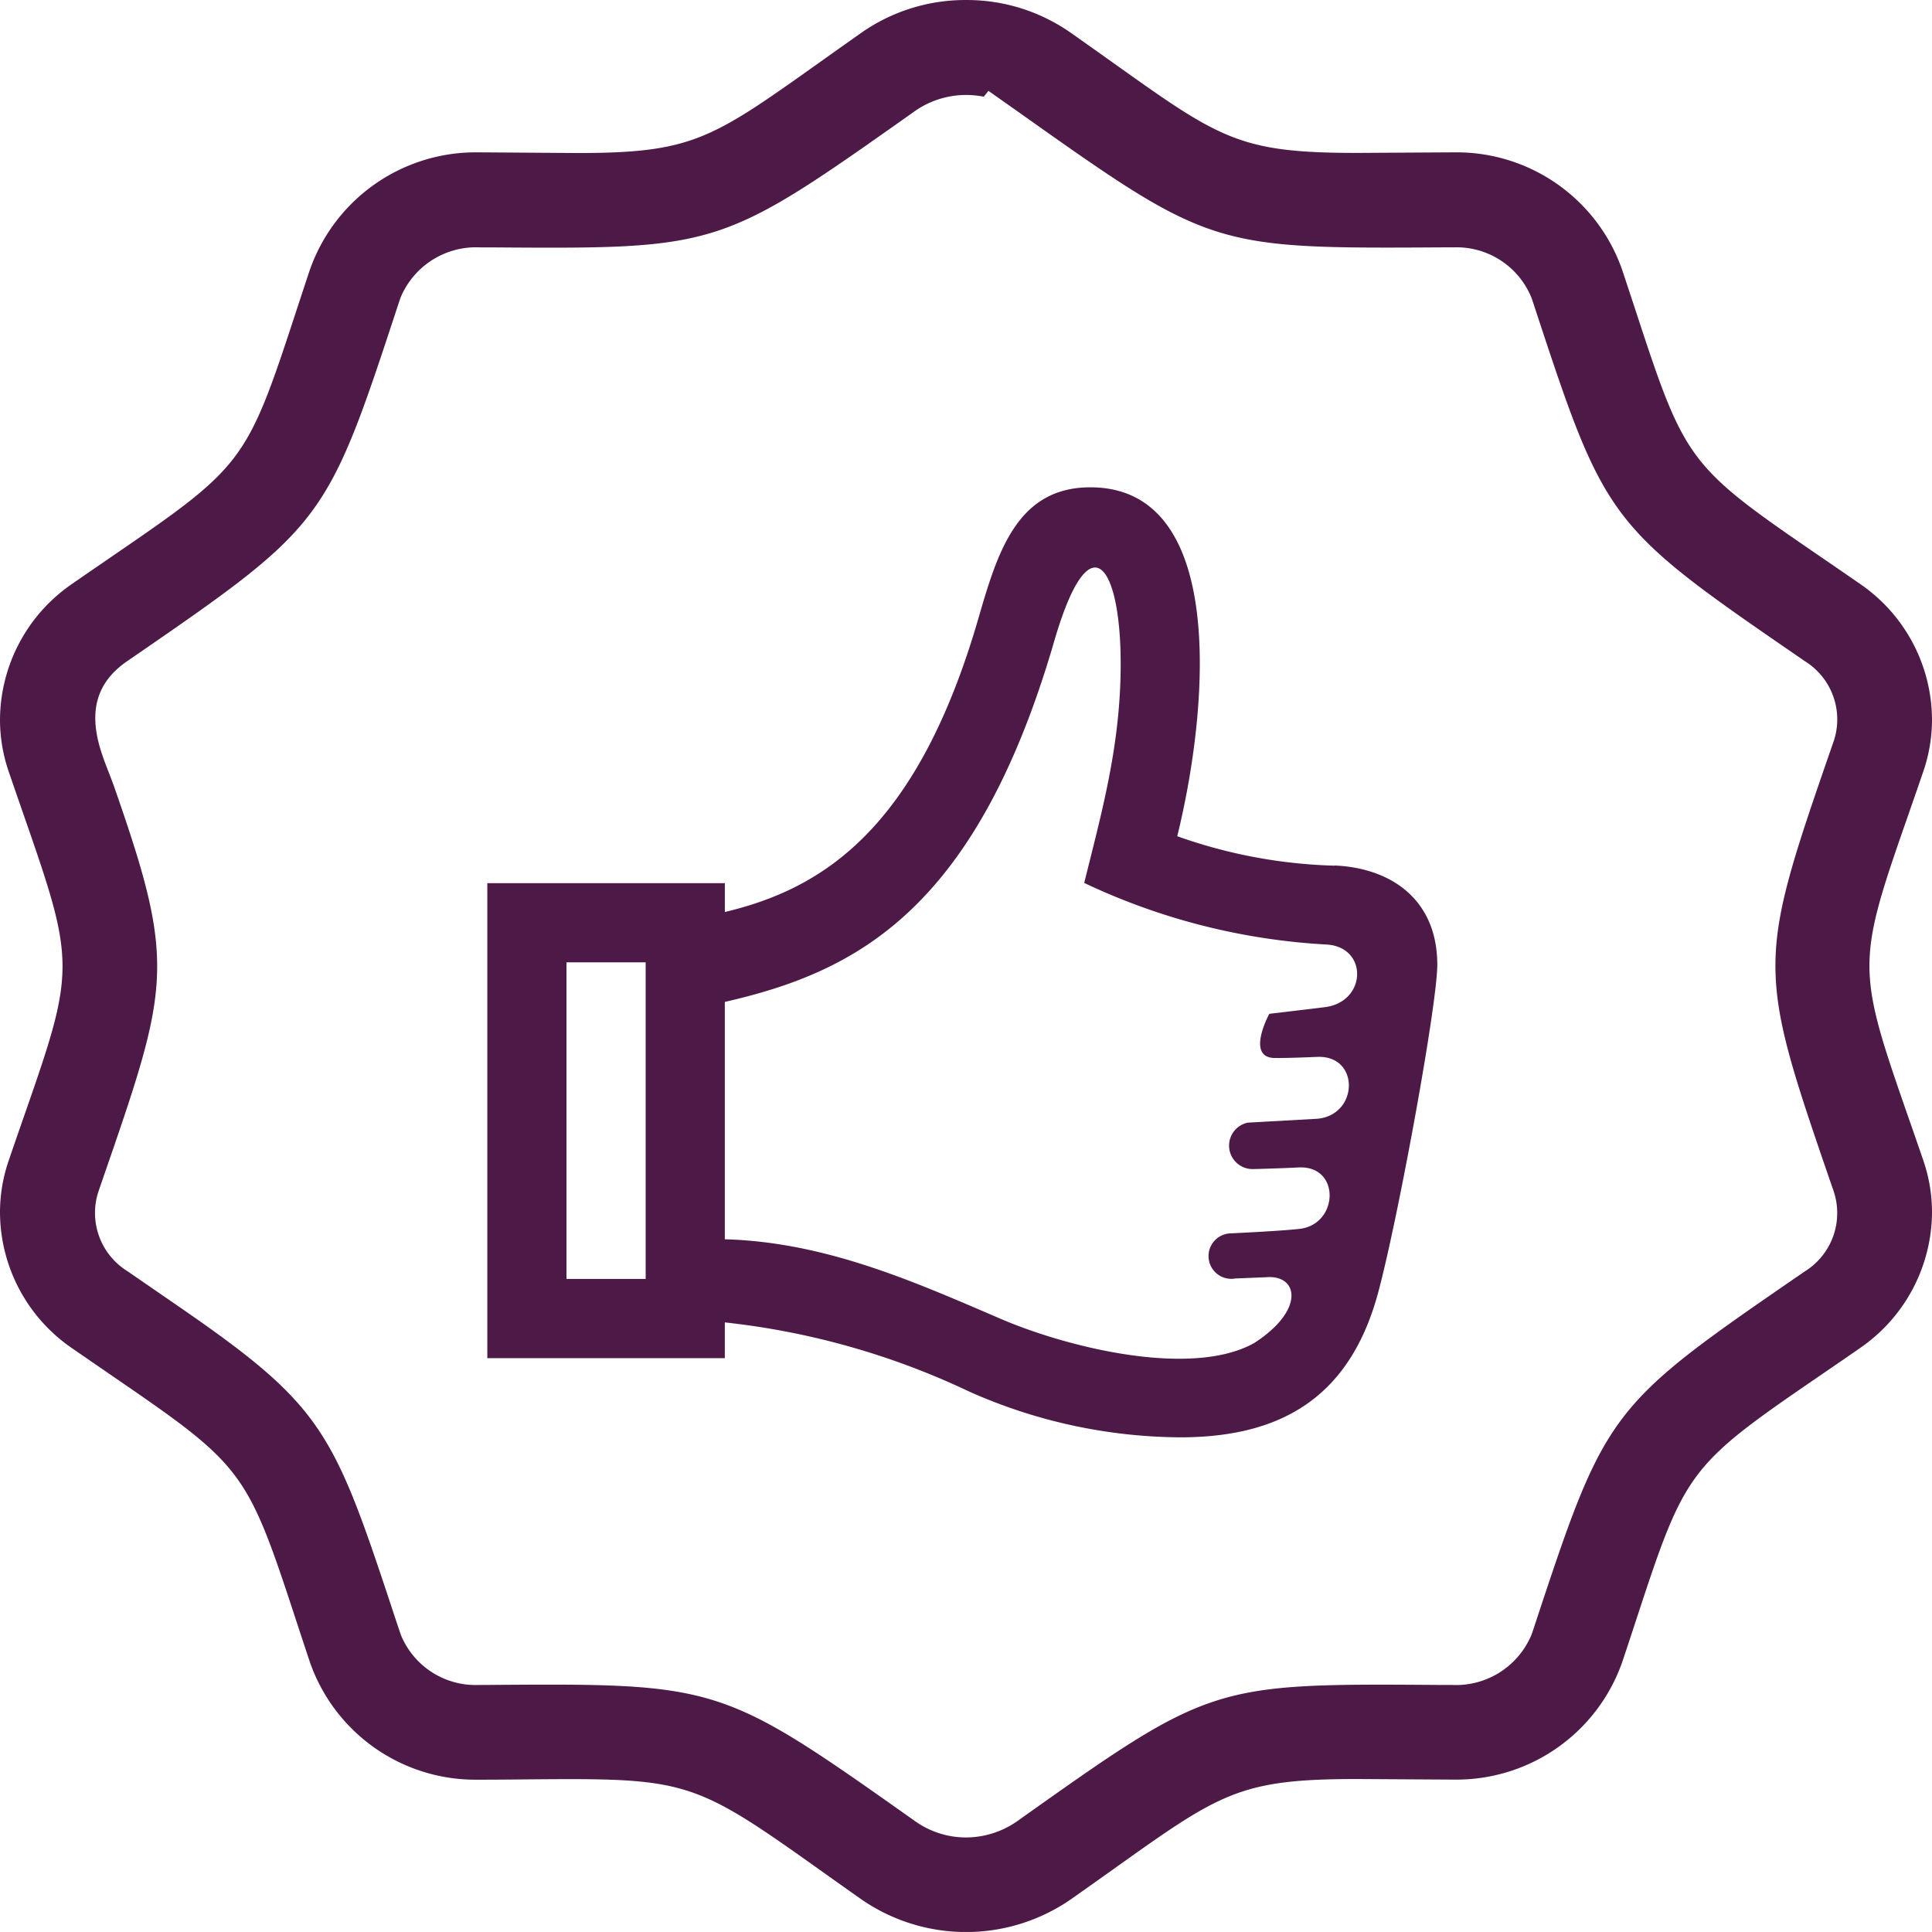
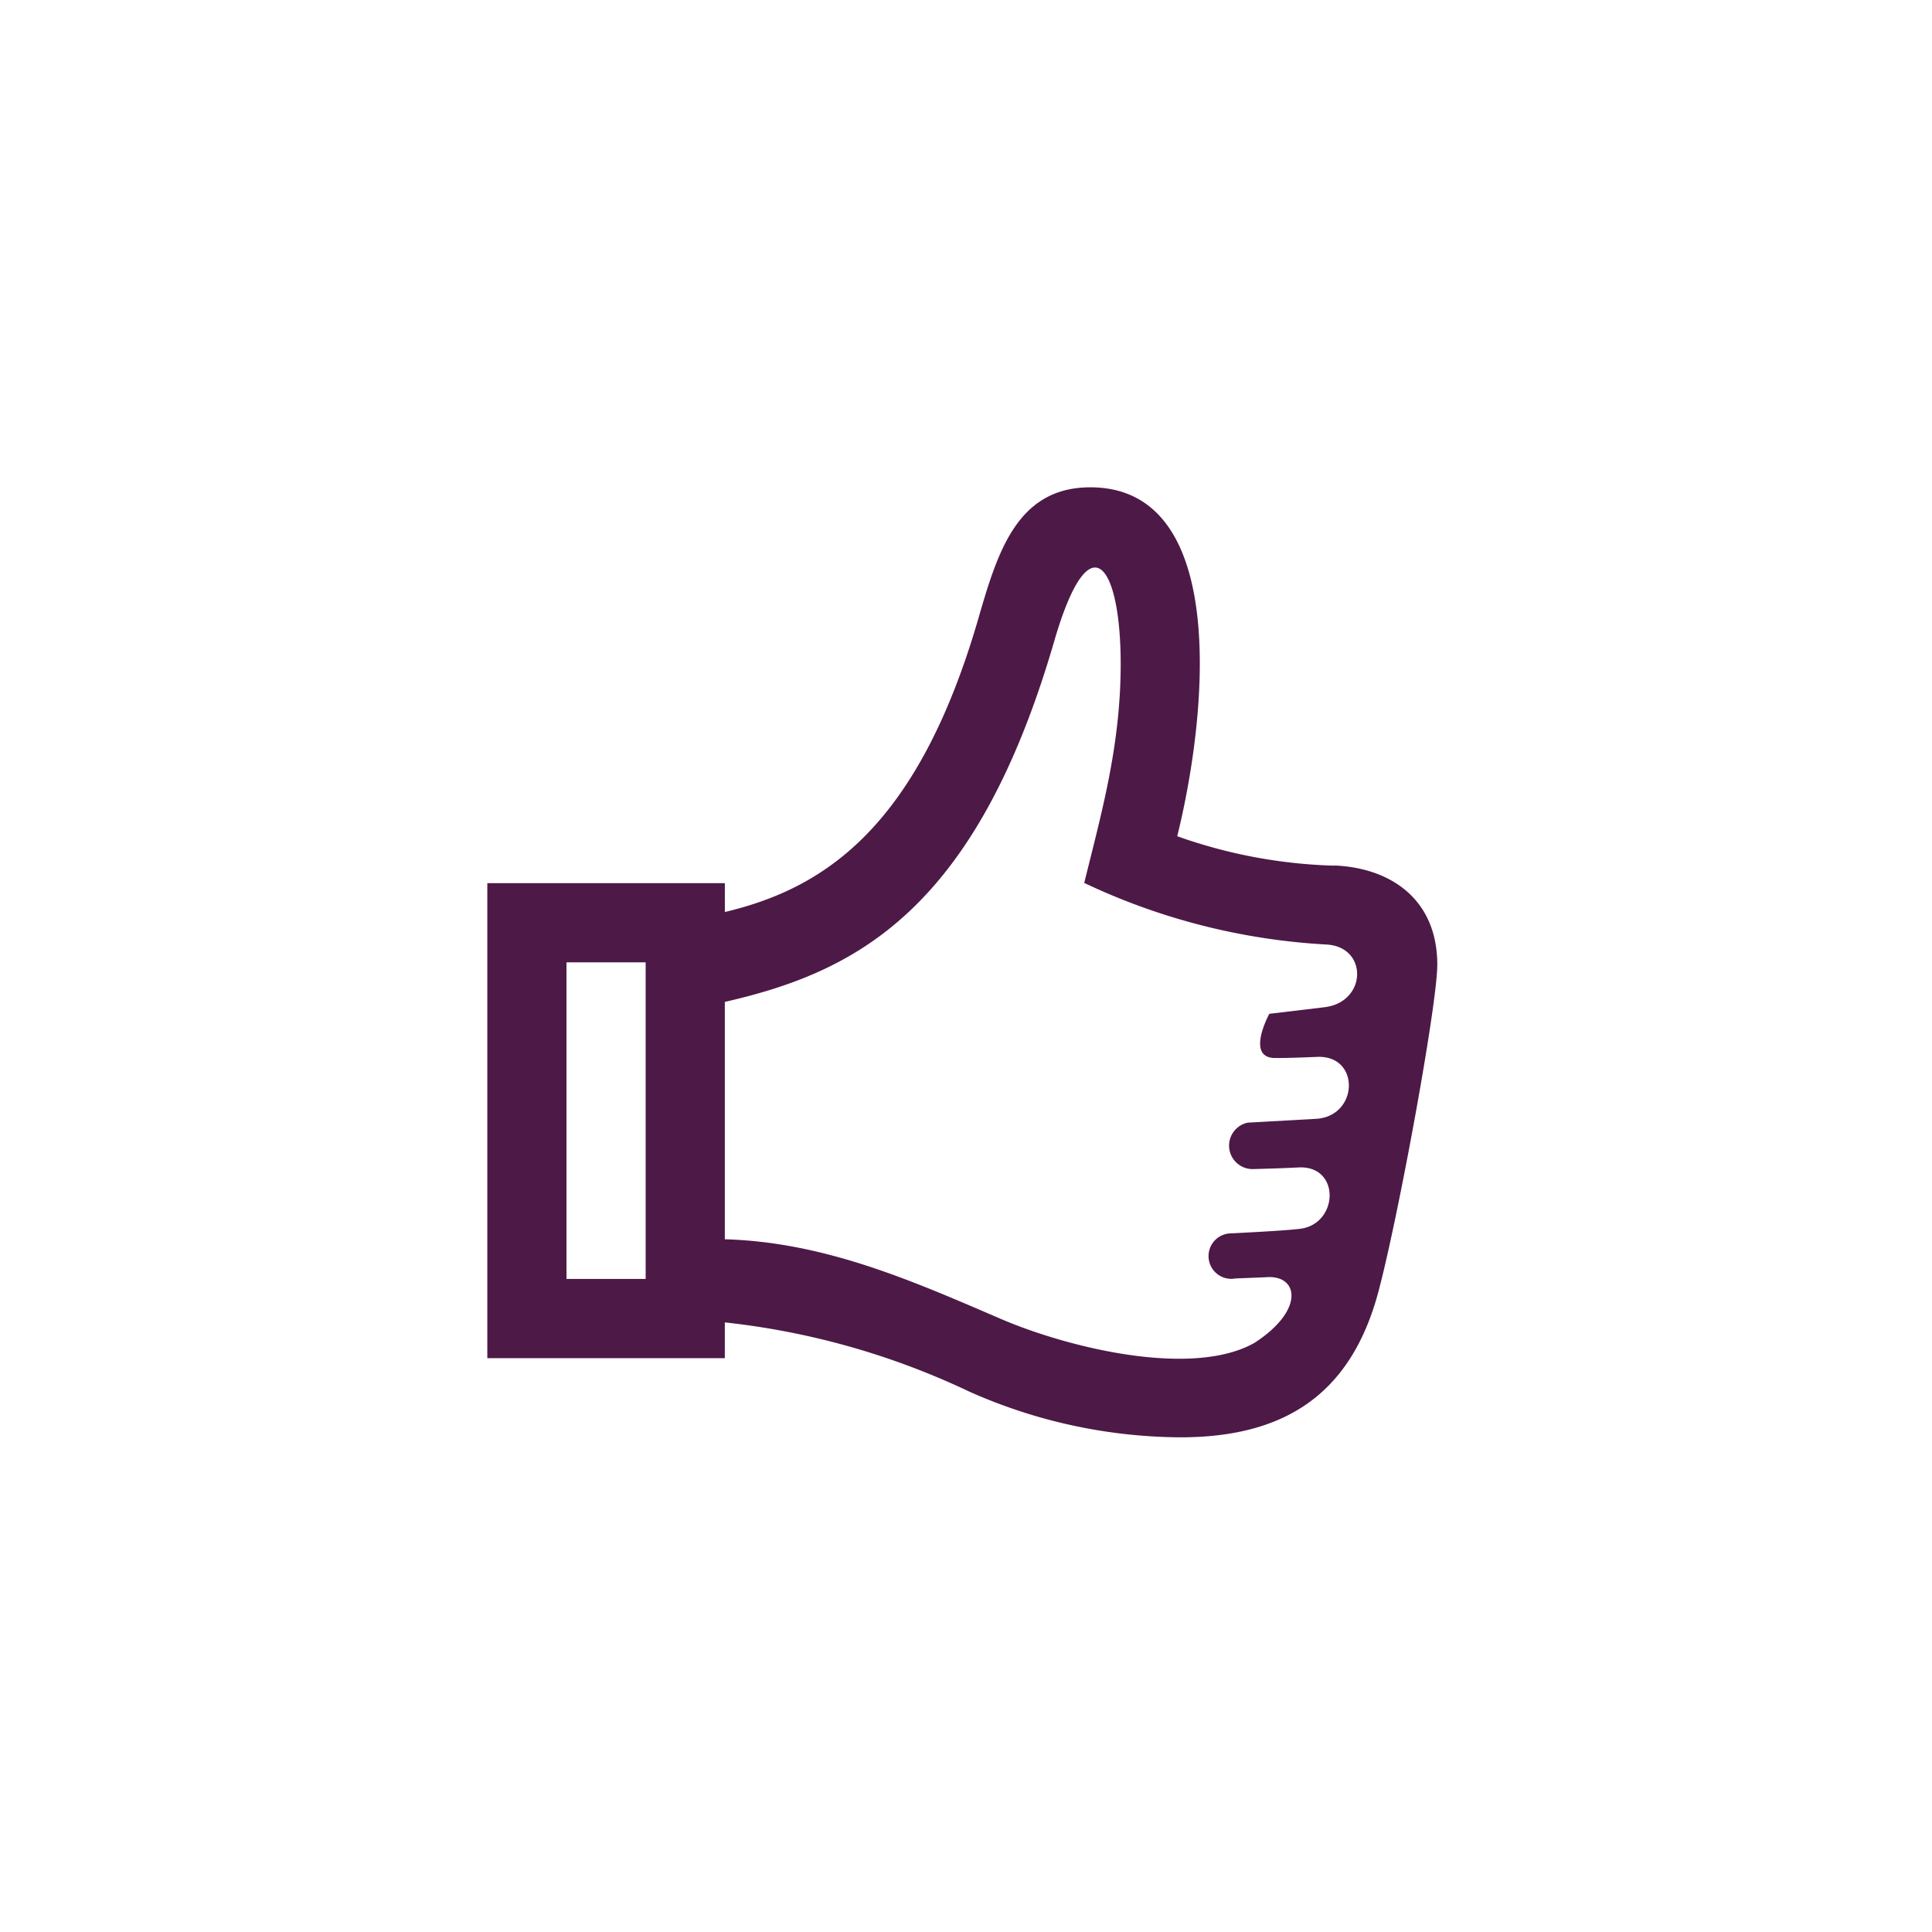
<svg xmlns="http://www.w3.org/2000/svg" width="107.052" height="107.049" viewBox="0 0 107.052 107.049">
  <g id="Gruppe_741" data-name="Gruppe 741" transform="translate(-629.277 -330.559)">
-     <path id="Pfad_1675" data-name="Pfad 1675" d="M704.475,429.135l5.351.032h.111a9.739,9.739,0,0,0,9.227-6.511c.321-.959.611-1.845.874-2.646,2.6-7.925,2.877-8.292,9.906-13.107.71-.486,1.5-1.024,2.368-1.629a9.185,9.185,0,0,0,4.017-7.538,8.865,8.865,0,0,0-.479-2.872c-.332-.969-.635-1.837-.909-2.622-2.765-7.938-2.766-8.393-.03-16.233.281-.808.594-1.7.938-2.708a8.866,8.866,0,0,0,.48-2.884,9.16,9.16,0,0,0-4.008-7.518c-.882-.611-1.665-1.148-2.373-1.632-7.037-4.82-7.315-5.188-9.914-13.109-.263-.8-.554-1.689-.884-2.678A9.715,9.715,0,0,0,709.979,339h-.11l-5.4.032c-6.5,0-7.573-.763-13.525-5-.7-.5-1.478-1.052-2.347-1.664a10.017,10.017,0,0,0-5.758-1.808h-.065A10.042,10.042,0,0,0,677,332.378c-.852.6-1.619,1.145-2.313,1.639-5.982,4.254-7.06,5.021-13.417,5.021L655.782,339h-.11a9.741,9.741,0,0,0-9.226,6.511c-.31.93-.593,1.794-.85,2.577-2.618,7.987-2.894,8.355-9.872,13.136-.725.5-1.529,1.047-2.425,1.669a9.178,9.178,0,0,0-4.022,7.54,8.849,8.849,0,0,0,.48,2.872c.333.974.637,1.846.911,2.635,2.761,7.93,2.761,8.385.023,16.232-.28.8-.592,1.7-.934,2.7a8.846,8.846,0,0,0-.48,2.882,9.162,9.162,0,0,0,4.007,7.519c.9.625,1.7,1.17,2.417,1.664,7,4.8,7.279,5.165,9.9,13.153.257.782.54,1.645.859,2.6a9.712,9.712,0,0,0,9.167,6.482h.113c1.153,0,2.136-.012,3.022-.02.757-.006,1.451-.011,2.091-.011,6.577,0,7.505.513,13.809,5,.7.5,1.478,1.051,2.347,1.663a10.2,10.2,0,0,0,11.607-.006c.866-.609,1.646-1.164,2.35-1.665C696.905,429.9,697.977,429.135,704.475,429.135ZM685.6,431.5a4.967,4.967,0,0,1-2.8.872,4.863,4.863,0,0,1-2.741-.848c-10.884-7.7-10.89-7.7-24.006-7.6l-.274,0a4.473,4.473,0,0,1-4.279-2.747l-.229-.674c-3.583-10.847-3.958-11.98-12.592-17.895l-2.337-1.61a3.8,3.8,0,0,1-1.625-4.374l.23-.67c3.724-10.771,4.113-11.9.679-21.732-.109-.318-.228-.618-.34-.908-.621-1.588-1.658-4.247,1-6.093,11.057-7.607,11.057-7.607,15.142-20.05l.055-.147a4.527,4.527,0,0,1,4.382-2.758l.513,0c12.785.091,12.787.093,23.638-7.583a4.958,4.958,0,0,1,3.77-.765l.26-.325,1.543,1.087c10.809,7.663,10.814,7.661,23.722,7.585l.528,0a4.475,4.475,0,0,1,4.282,2.758l.056.149c4.088,12.437,4.093,12.453,15.1,20.018a3.8,3.8,0,0,1,1.627,4.374c-4.331,12.5-4.331,12.5-.018,25.019a3.808,3.808,0,0,1-1.616,4.432c-10.976,7.545-10.983,7.563-15.089,20.006l-.055.144a4.532,4.532,0,0,1-4.381,2.758l-.587,0C696.4,423.833,696.4,423.833,685.6,431.5Z" fill="#4d1947" />
    <path id="iconmonstr-thumb-10" d="M703.231,378.526a28.189,28.189,0,0,1-8.723-1.632c1.771-7.2,2.748-19.333-4.817-19.333-4.082,0-5.156,3.659-6.212,7.3-3.4,11.7-8.655,14.95-14.038,16.233v-1.6H656.279v26.322h13.16v-1.983a42.111,42.111,0,0,1,13.532,3.828,29.082,29.082,0,0,0,11.7,2.54c5.567,0,9.421-2.187,10.987-8.085,1.1-4.117,3.259-15.9,3.259-18.1,0-3.615-2.562-5.365-5.69-5.5Zm-38.178,22.9h-4.387V383.882h4.387Zm34.866-12.246s.441.022,2.345-.059c2.373-.1,2.3,3.222.009,3.428l-3.863.217a1.3,1.3,0,0,0,.309,2.571s1.5-.037,2.507-.09c2.343-.123,2.229,3.134.088,3.4-.93.116-3.828.252-3.828.252a1.26,1.26,0,1,0,.032,2.52,1.309,1.309,0,0,0,.207-.02l1.691-.068c1.8-.162,2.2,1.81-.64,3.643-3.437,1.932-10.276.287-14.073-1.347-4.911-2.117-9.734-4.242-15.264-4.4V386.075c7.16-1.642,13.88-4.944,18.252-19.988,1.97-6.782,3.683-4.235,3.683,1.259,0,4.543-1.075,8.3-2.02,12.136a35.882,35.882,0,0,0,13.425,3.413c2.314.129,2.246,3.191-.112,3.474l-3.058.366S698.279,389.172,699.919,389.183Z" fill="#4d1947" />
  </g>
</svg>